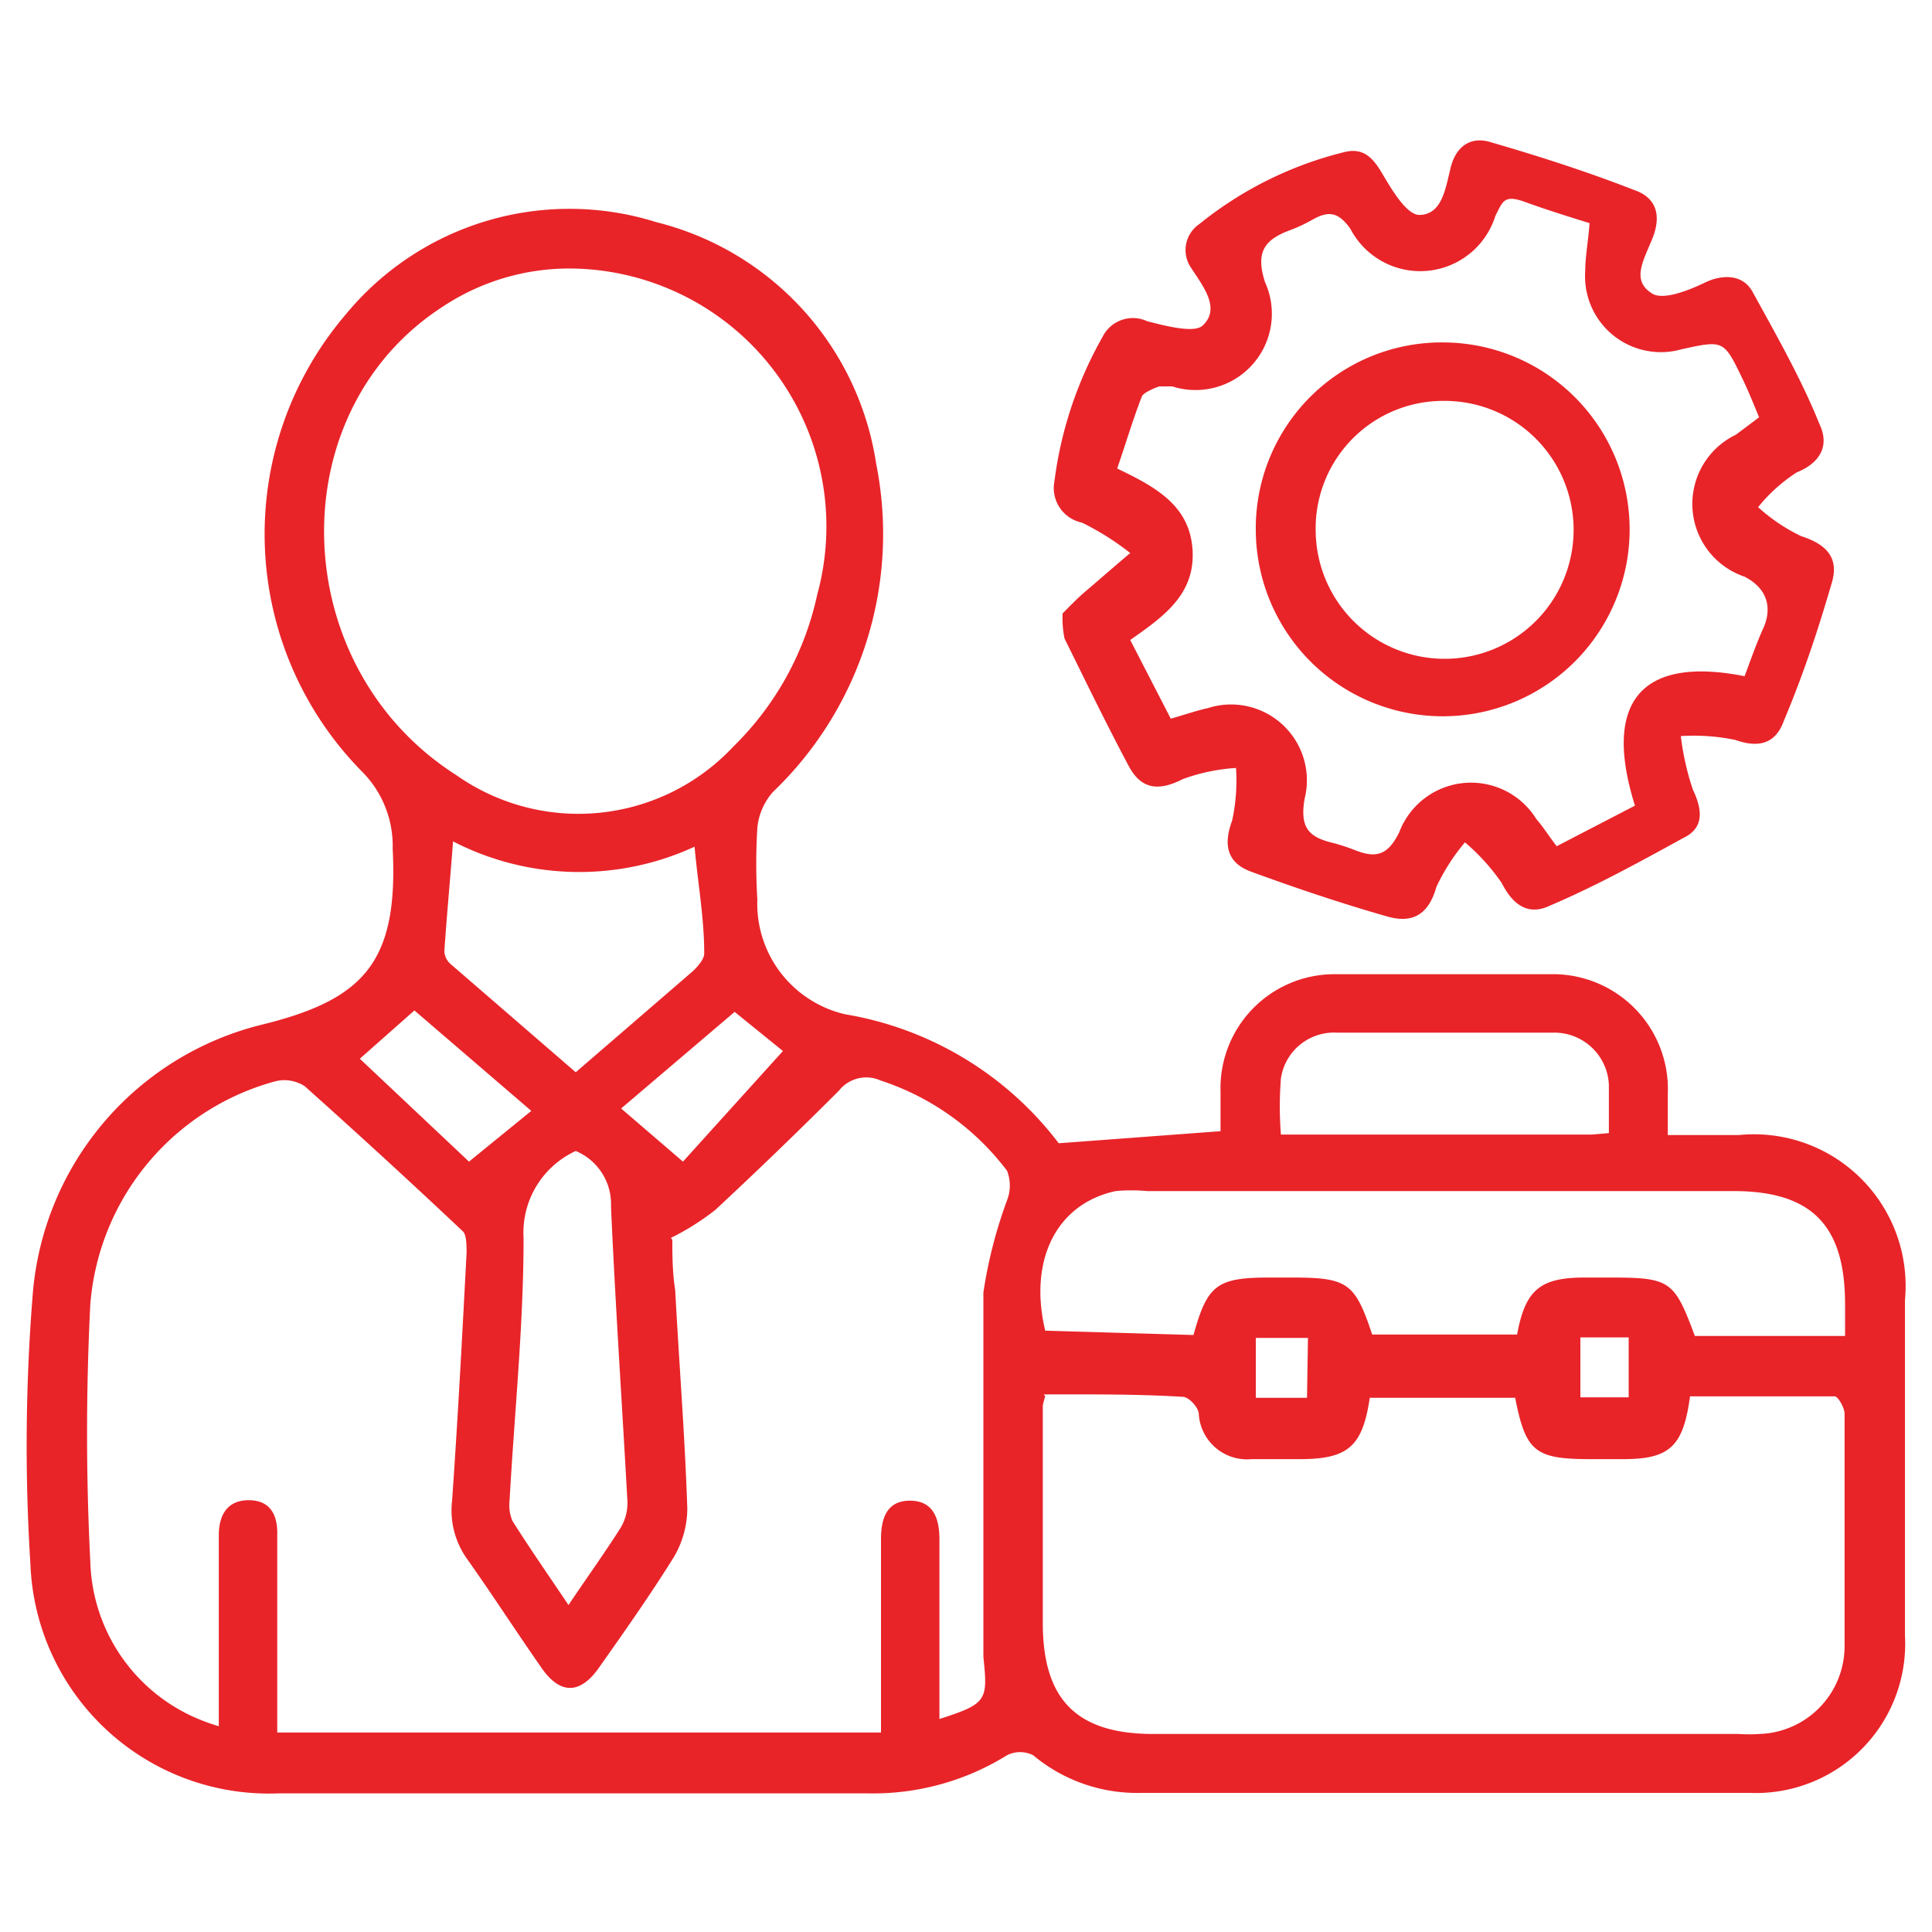
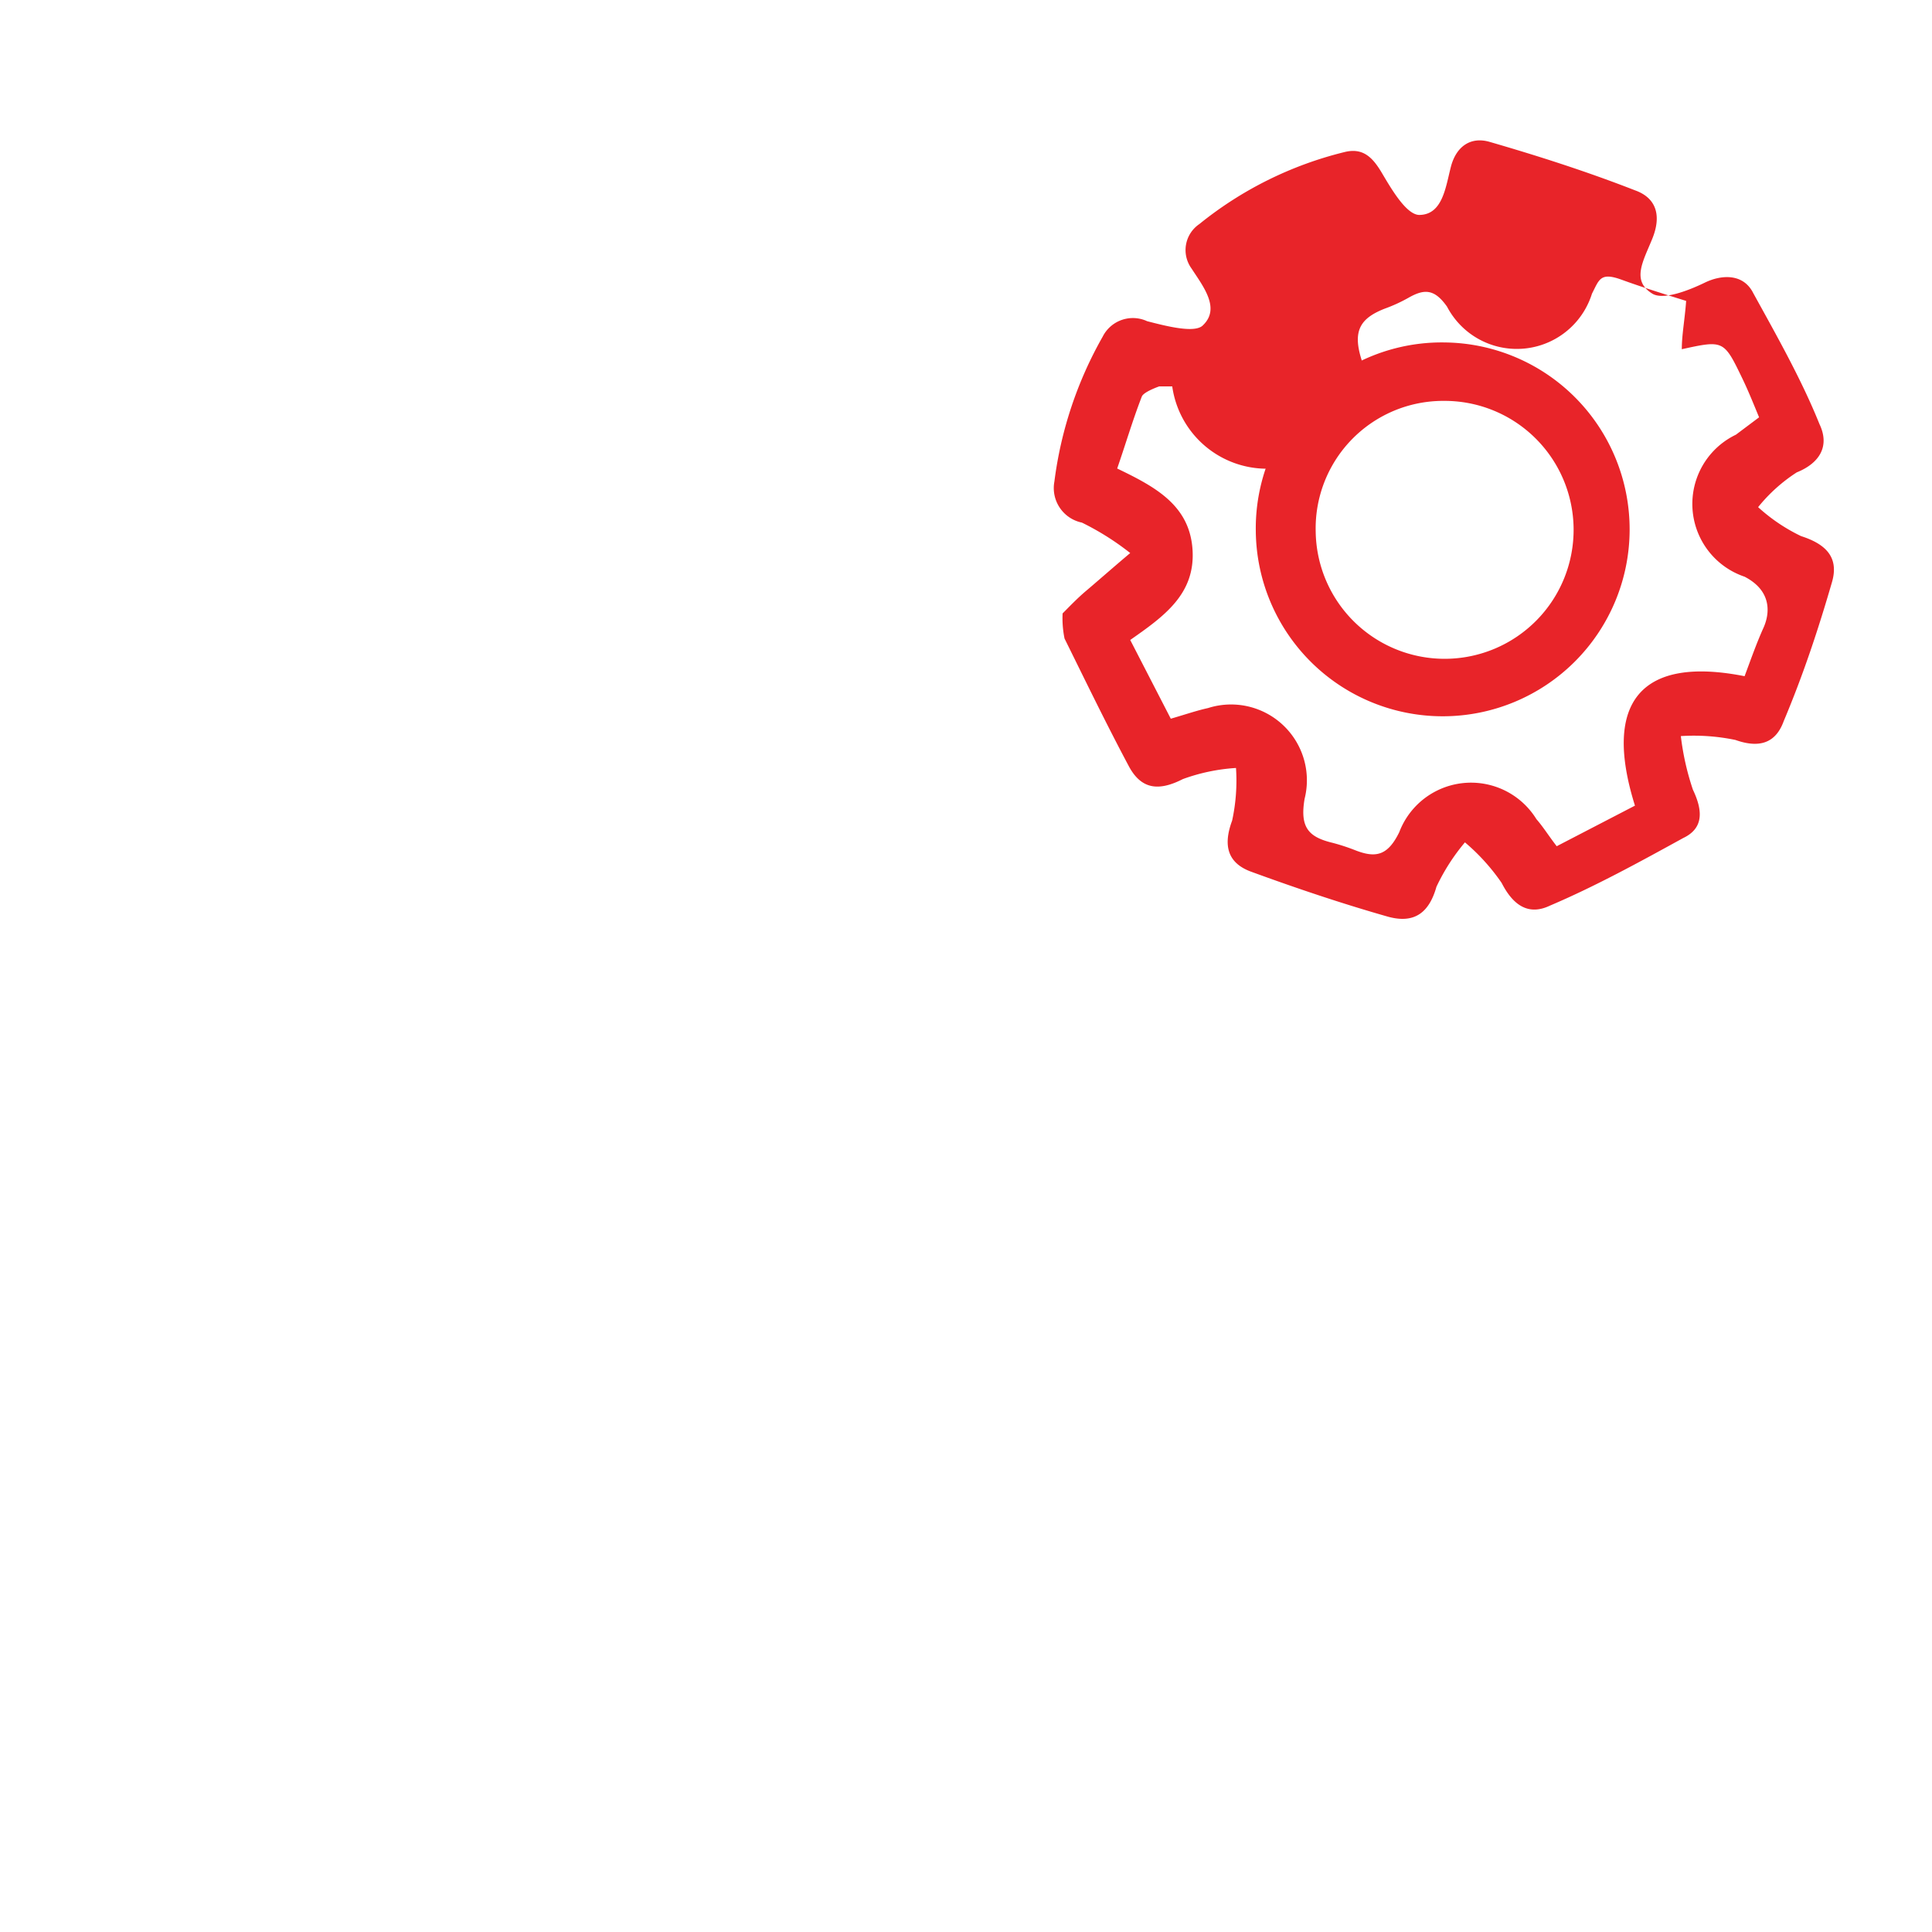
<svg xmlns="http://www.w3.org/2000/svg" id="Layer_1" data-name="Layer 1" viewBox="0 0 40 40">
  <defs>
    <style>.cls-1{fill:#e82429;}</style>
  </defs>
-   <path class="cls-1" d="M21.92,23.67l3.35-.25v-.81a2.36,2.36,0,0,1,2.35-2.44c1.49,0,3,0,4.48,0a2.38,2.38,0,0,1,2.43,2.48v.85H36a3.14,3.14,0,0,1,3.44,3.42q0,3.46,0,6.94a3.09,3.09,0,0,1-3.21,3.26c-4.21,0-8.41,0-12.62,0a3.35,3.35,0,0,1-2.22-.78.6.6,0,0,0-.54,0,5.25,5.25,0,0,1-2.86.79c-4.08,0-8.16,0-12.23,0A4.94,4.94,0,0,1,.63,32.39a39.06,39.06,0,0,1,.05-5.62A6.26,6.26,0,0,1,5.4,21.22c2.13-.52,2.85-1.29,2.73-3.65A2.18,2.18,0,0,0,7.52,16a7,7,0,0,1-.37-9.48,6,6,0,0,1,6.44-1.92,6.09,6.09,0,0,1,4.55,5A7.4,7.4,0,0,1,16,16.4a1.31,1.31,0,0,0-.32.74,12.17,12.17,0,0,0,0,1.48A2.35,2.35,0,0,0,17.5,21,7,7,0,0,1,21.92,23.67Zm-8,2c0,.29,0,.67.06,1.05.08,1.51.2,3,.25,4.52a2,2,0,0,1-.28,1c-.48.77-1,1.51-1.53,2.26-.4.59-.83.6-1.23,0-.51-.73-1-1.49-1.51-2.21a1.73,1.73,0,0,1-.32-1.22c.12-1.71.21-3.42.3-5.13,0-.15,0-.36-.07-.44Q8,24,6.31,22.49a.77.77,0,0,0-.62-.1A5.21,5.21,0,0,0,1.87,27a52.83,52.83,0,0,0,0,5.34,3.64,3.64,0,0,0,2.08,3.18,4.18,4.18,0,0,0,.58.22V34.63c0-1,0-1.89,0-2.84,0-.43.18-.73.62-.73s.6.3.59.71v4.1h12.5v-4c0-.42.11-.8.6-.8s.61.38.61.8V35c0,.19,0,.38,0,.59,1-.32,1-.39.91-1.29,0-.15,0-.29,0-.44,0-2.36,0-4.73,0-7.1a9.58,9.58,0,0,1,.49-1.91.84.84,0,0,0,0-.61,5.37,5.37,0,0,0-2.62-1.87.72.72,0,0,0-.86.21c-.84.84-1.69,1.66-2.56,2.47A5.29,5.29,0,0,1,13.89,25.63Zm7.72,3.24a1.83,1.83,0,0,0-.05.19V33.6c0,1.59.7,2.3,2.29,2.3H36a3.1,3.1,0,0,0,.43,0,1.82,1.82,0,0,0,1.76-1.82c0-1.6,0-3.2,0-4.81,0-.12-.13-.35-.2-.36-1,0-2,0-3,0-.14,1.05-.43,1.3-1.39,1.3-.22,0-.44,0-.66,0-1.16,0-1.35-.15-1.57-1.27H28.36c-.15,1-.44,1.27-1.45,1.27-.34,0-.69,0-1,0a1,1,0,0,1-1.09-.93c0-.14-.21-.36-.33-.36C23.52,28.86,22.57,28.87,21.61,28.87ZM11.88,5.56a4.74,4.74,0,0,0-2.73.8c-3.38,2.2-3.22,7.45.3,9.69a4.39,4.39,0,0,0,5.73-.59,6.24,6.24,0,0,0,1.74-3.15A5.34,5.34,0,0,0,11.88,5.56ZM24.71,27.64c.29-1.05.49-1.19,1.59-1.19h.43c1.17,0,1.32.1,1.68,1.18h3c.17-.93.48-1.18,1.4-1.18h.49c1.28,0,1.36.05,1.79,1.21h3.11V27c0-1.63-.69-2.34-2.31-2.34H23.75a3.49,3.49,0,0,0-.65,0c-1.22.26-1.81,1.42-1.46,2.89ZM11.92,23.83a1.86,1.86,0,0,0-1.08,1.8c0,1.82-.19,3.63-.29,5.44a.83.83,0,0,0,.06.42c.36.57.75,1.13,1.16,1.74.39-.58.75-1.08,1.08-1.6a1,1,0,0,0,.14-.55c-.11-2-.25-4.07-.34-6.1A1.19,1.19,0,0,0,11.92,23.83Zm0-1.63,2.41-2.08c.11-.1.26-.27.25-.39,0-.72-.13-1.43-.2-2.2a5.7,5.7,0,0,1-5-.11c-.06.8-.13,1.53-.18,2.27a.37.37,0,0,0,.13.27Zm21.39,1.26c0-.34,0-.67,0-1a1.13,1.13,0,0,0-1.16-1.08q-2.24,0-4.47,0a1.11,1.11,0,0,0-1.16.95,7.44,7.44,0,0,0,0,1.16h6.44Zm-23.6.59L11,23,8.58,20.92l-1.13,1Zm4.43,0,2.07-2.29-1-.81-2.35,2ZM27.08,27.7H26v1.24h1.06Zm5.64,1.23h1V27.69h-1Z" />
-   <path class="cls-1" d="M22,12.7c.13-.13.3-.31.49-.47s.6-.52.91-.78a5.58,5.58,0,0,0-1-.63.73.73,0,0,1-.57-.85,8.14,8.14,0,0,1,1-3,.7.7,0,0,1,.92-.32c.39.1,1,.26,1.16.08.36-.35,0-.8-.24-1.17a.65.65,0,0,1,.16-.92,7.69,7.69,0,0,1,3-1.49c.39-.1.59.11.78.43s.5.86.77.87c.49,0,.55-.58.66-1s.41-.63.81-.51c1,.29,2,.61,3,1,.45.16.55.53.36,1s-.44.87,0,1.14c.23.14.76-.07,1.09-.23s.79-.2,1,.22c.49.89,1,1.79,1.37,2.71.22.46,0,.81-.47,1a3.37,3.37,0,0,0-.8.72,3.67,3.67,0,0,0,.89.6c.5.16.79.43.64.95-.29,1-.6,1.93-1,2.88-.17.47-.52.56-1,.39a4.22,4.22,0,0,0-1.13-.08,5.46,5.46,0,0,0,.25,1.11c.21.44.22.8-.2,1-.91.5-1.82,1-2.76,1.4-.44.21-.76,0-1-.47a4.25,4.25,0,0,0-.76-.84,4.21,4.21,0,0,0-.59.92c-.15.53-.45.77-1,.62-.95-.27-1.9-.59-2.83-.93-.5-.18-.59-.55-.4-1.06a3.9,3.9,0,0,0,.08-1.09,3.91,3.91,0,0,0-1.1.23c-.49.25-.85.22-1.11-.25-.47-.88-.9-1.77-1.34-2.66A2.11,2.11,0,0,1,22,12.7ZM36.12,14c.13-.35.25-.69.39-1s.17-.77-.39-1.06A1.59,1.59,0,0,1,35.94,9l.48-.36c-.12-.29-.22-.54-.34-.79-.39-.81-.39-.81-1.26-.62a1.57,1.57,0,0,1-2-1.61c0-.3.06-.6.09-1-.45-.14-.9-.28-1.34-.44s-.46,0-.61.29a1.63,1.63,0,0,1-3,.27c-.26-.37-.47-.37-.79-.19a3.22,3.22,0,0,1-.5.23c-.51.2-.67.46-.48,1.06A1.58,1.58,0,0,1,24.27,8C24.16,8,24,8,24,8s-.32.11-.36.21c-.19.49-.34,1-.51,1.49.79.38,1.5.76,1.56,1.68s-.59,1.38-1.29,1.87l.84,1.63c.31-.09.54-.17.77-.22a1.57,1.57,0,0,1,2,1.88c-.1.59.08.79.58.91a4.11,4.11,0,0,1,.46.15c.43.17.68.12.92-.37a1.59,1.59,0,0,1,2.84-.27c.14.16.25.34.42.56l1.62-.84C33.17,14.51,34,13.58,36.12,14Z" />
+   <path class="cls-1" d="M22,12.7c.13-.13.3-.31.49-.47s.6-.52.91-.78a5.58,5.58,0,0,0-1-.63.73.73,0,0,1-.57-.85,8.14,8.14,0,0,1,1-3,.7.7,0,0,1,.92-.32c.39.1,1,.26,1.16.08.36-.35,0-.8-.24-1.17a.65.65,0,0,1,.16-.92,7.69,7.69,0,0,1,3-1.49c.39-.1.59.11.78.43s.5.86.77.87c.49,0,.55-.58.66-1s.41-.63.81-.51c1,.29,2,.61,3,1,.45.16.55.53.36,1s-.44.87,0,1.14c.23.14.76-.07,1.09-.23s.79-.2,1,.22c.49.89,1,1.79,1.37,2.71.22.46,0,.81-.47,1a3.37,3.37,0,0,0-.8.72,3.67,3.67,0,0,0,.89.6c.5.16.79.43.64.95-.29,1-.6,1.93-1,2.88-.17.47-.52.56-1,.39a4.22,4.22,0,0,0-1.13-.08,5.46,5.46,0,0,0,.25,1.11c.21.44.22.8-.2,1-.91.5-1.82,1-2.76,1.4-.44.21-.76,0-1-.47a4.25,4.25,0,0,0-.76-.84,4.21,4.21,0,0,0-.59.92c-.15.53-.45.77-1,.62-.95-.27-1.9-.59-2.83-.93-.5-.18-.59-.55-.4-1.06a3.9,3.9,0,0,0,.08-1.09,3.91,3.91,0,0,0-1.1.23c-.49.25-.85.22-1.11-.25-.47-.88-.9-1.77-1.34-2.66A2.11,2.11,0,0,1,22,12.7ZM36.12,14c.13-.35.25-.69.39-1s.17-.77-.39-1.06A1.59,1.59,0,0,1,35.94,9l.48-.36c-.12-.29-.22-.54-.34-.79-.39-.81-.39-.81-1.26-.62c0-.3.06-.6.09-1-.45-.14-.9-.28-1.34-.44s-.46,0-.61.29a1.63,1.63,0,0,1-3,.27c-.26-.37-.47-.37-.79-.19a3.22,3.22,0,0,1-.5.23c-.51.2-.67.46-.48,1.06A1.58,1.58,0,0,1,24.27,8C24.16,8,24,8,24,8s-.32.11-.36.21c-.19.49-.34,1-.51,1.49.79.38,1.5.76,1.56,1.68s-.59,1.38-1.29,1.87l.84,1.63c.31-.09.54-.17.77-.22a1.57,1.57,0,0,1,2,1.88c-.1.59.08.79.58.91a4.11,4.11,0,0,1,.46.15c.43.17.68.12.92-.37a1.59,1.59,0,0,1,2.84-.27c.14.16.25.34.42.56l1.62-.84C33.17,14.51,34,13.58,36.12,14Z" />
  <path class="cls-1" d="M29.91,7.09A3.87,3.87,0,1,1,26,11,3.85,3.85,0,0,1,29.91,7.09Zm0,1.21A2.64,2.64,0,0,0,27.24,11,2.67,2.67,0,1,0,29.89,8.3Z" />
</svg>